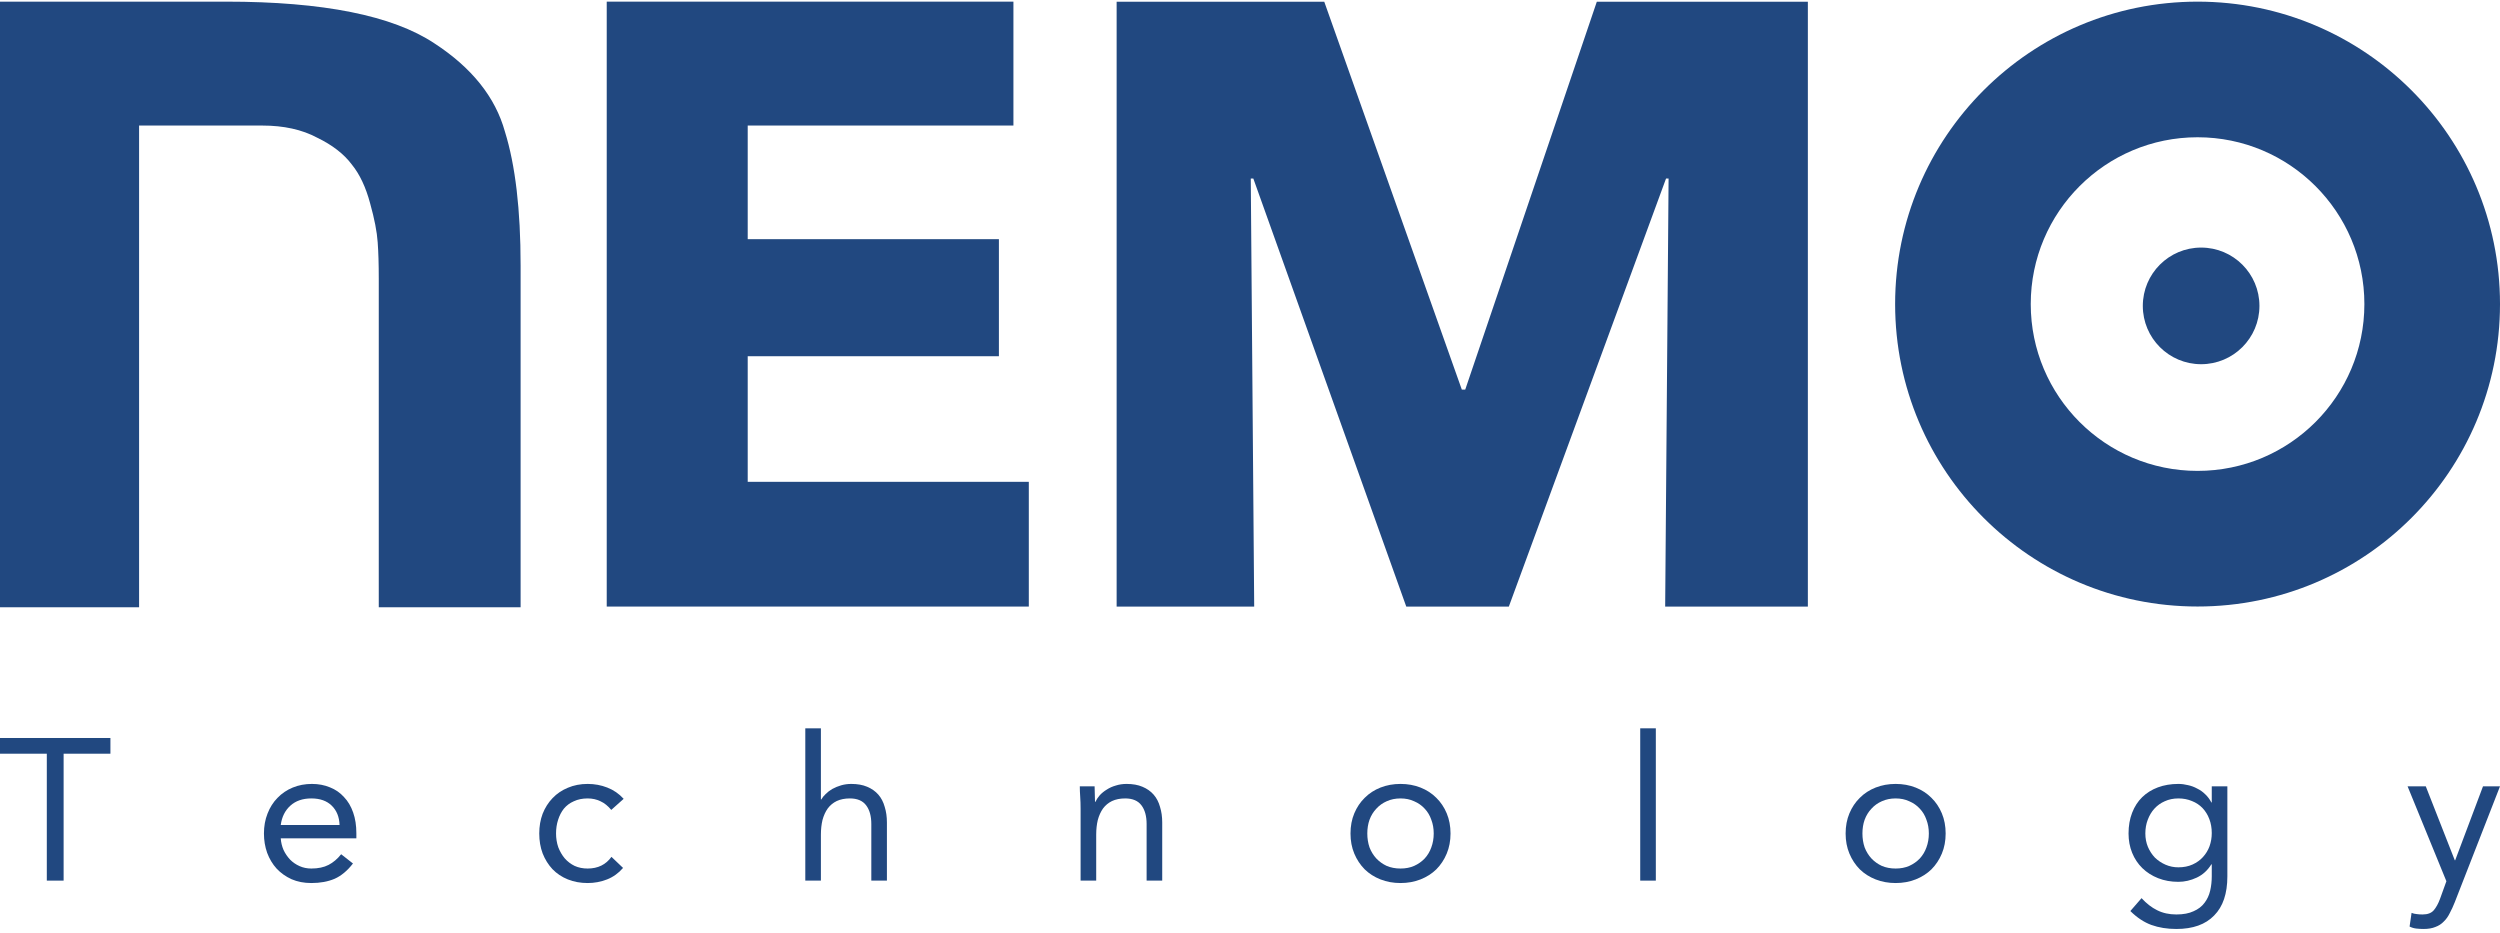
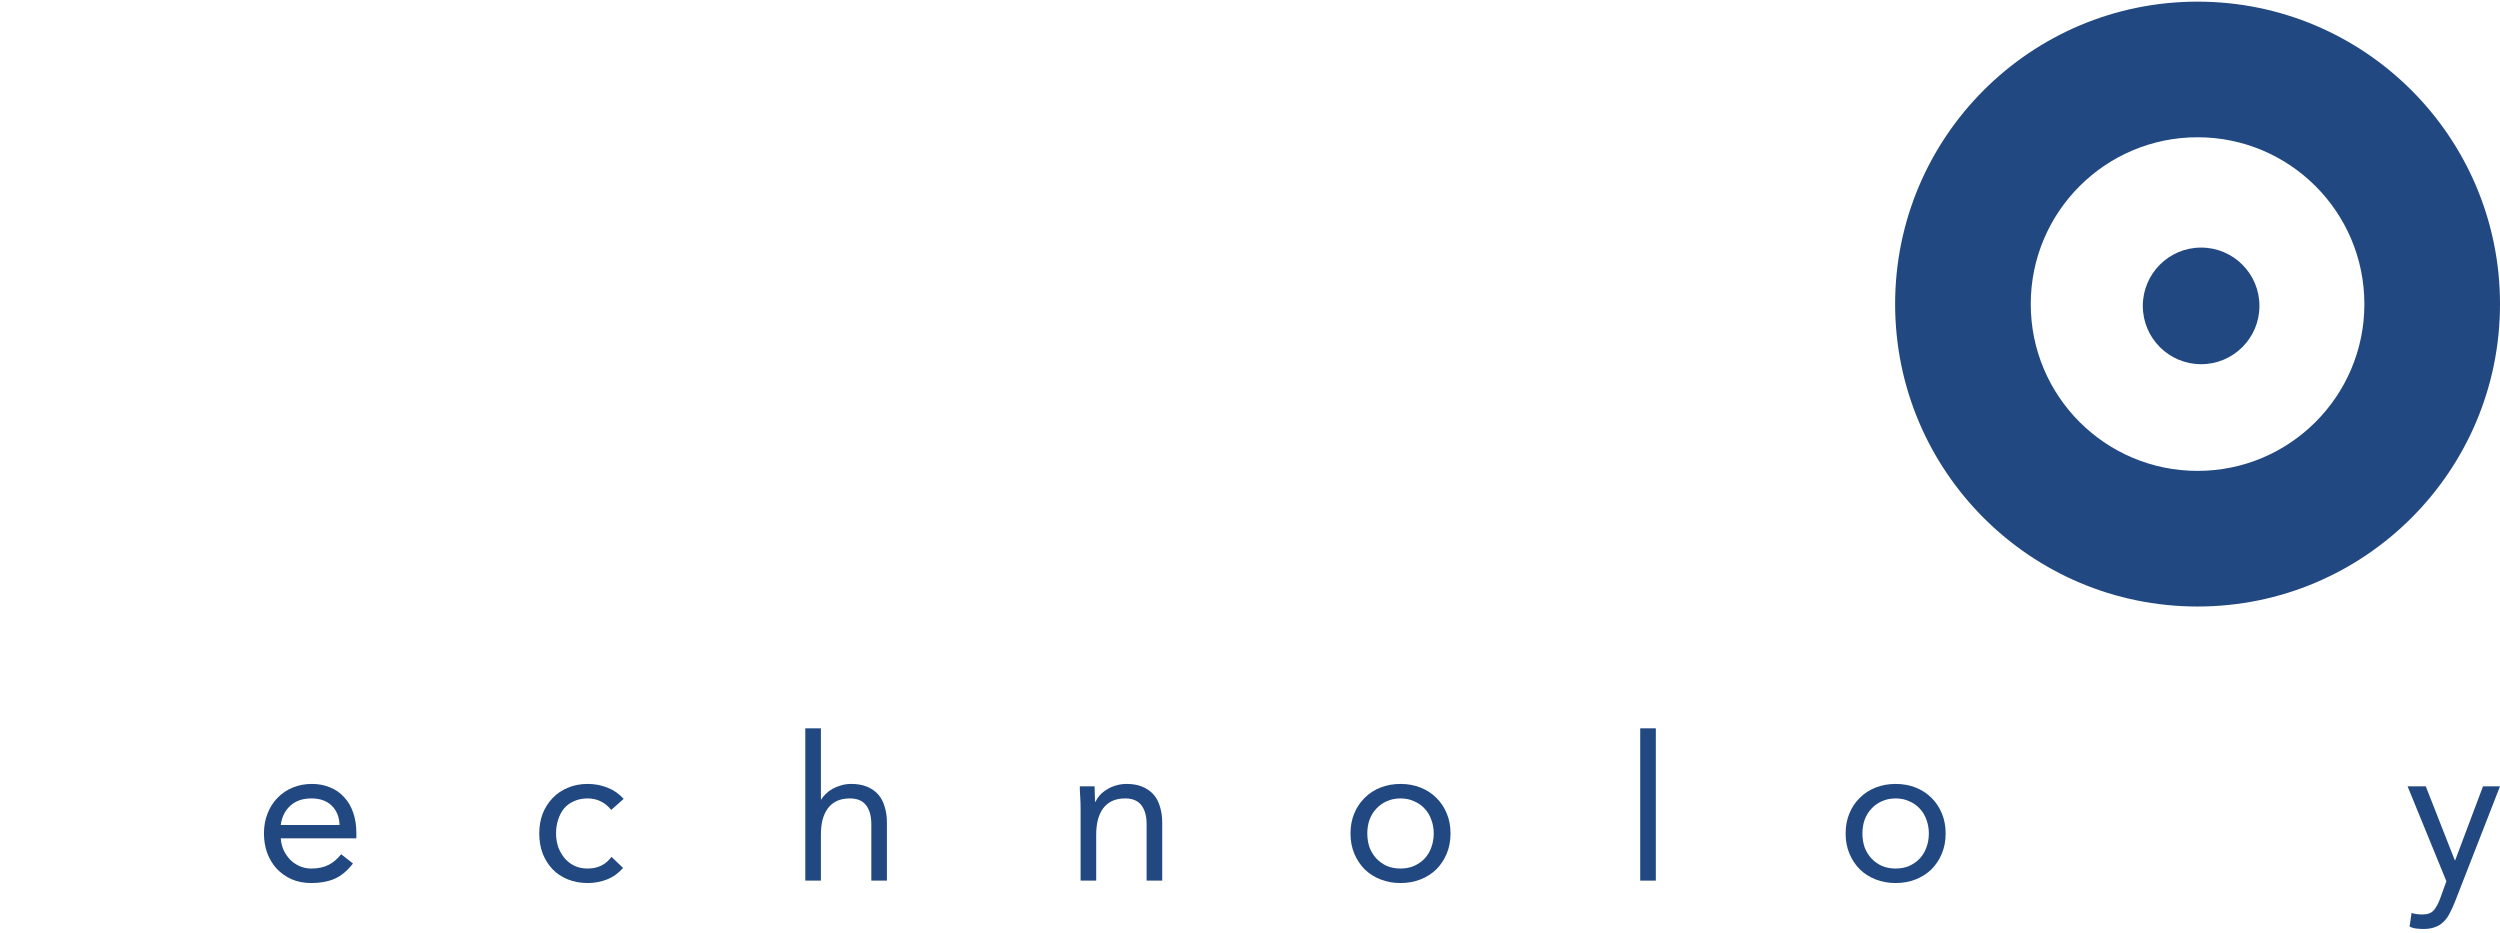
<svg xmlns="http://www.w3.org/2000/svg" width="426" height="159" viewBox="0 0 426 159" fill="none">
  <defs />
-   <path d="M18.816 128.431H10.84V150.058H7.976V128.431H0V125.754H18.816V128.431Z" fill="#214880" />
  <path d="M60.145 147.14C59.191 148.376 58.145 149.246 57.009 149.749C55.873 150.23 54.555 150.47 53.055 150.47C51.805 150.47 50.68 150.253 49.68 149.818C48.68 149.36 47.828 148.754 47.124 147.998C46.442 147.243 45.908 146.351 45.522 145.321C45.158 144.291 44.976 143.192 44.976 142.025C44.976 140.789 45.181 139.657 45.59 138.627C45.999 137.574 46.567 136.682 47.294 135.949C48.021 135.194 48.885 134.61 49.885 134.198C50.885 133.787 51.975 133.581 53.157 133.581C54.271 133.581 55.293 133.775 56.225 134.164C57.157 134.53 57.952 135.08 58.611 135.812C59.293 136.521 59.816 137.402 60.179 138.455C60.543 139.485 60.724 140.664 60.724 141.991V142.849H47.84C47.885 143.536 48.044 144.199 48.317 144.84C48.612 145.458 48.987 146.007 49.442 146.488C49.896 146.946 50.43 147.312 51.044 147.586C51.657 147.861 52.328 147.998 53.055 147.998C54.214 147.998 55.191 147.792 55.986 147.38C56.782 146.969 57.498 146.362 58.134 145.561L60.145 147.14ZM57.861 140.583C57.816 139.21 57.373 138.112 56.532 137.288C55.691 136.464 54.532 136.052 53.055 136.052C51.578 136.052 50.385 136.464 49.476 137.288C48.567 138.112 48.021 139.21 47.84 140.583H57.861Z" fill="#214880" />
  <path d="M104.159 138.009C103.591 137.322 102.977 136.83 102.318 136.533C101.659 136.212 100.932 136.052 100.137 136.052C99.251 136.052 98.466 136.212 97.785 136.533C97.103 136.83 96.535 137.254 96.08 137.803C95.649 138.352 95.319 138.993 95.092 139.725C94.865 140.435 94.751 141.201 94.751 142.025C94.751 142.849 94.876 143.627 95.126 144.36C95.399 145.069 95.762 145.698 96.217 146.248C96.694 146.797 97.262 147.232 97.921 147.552C98.58 147.85 99.319 147.998 100.137 147.998C101.887 147.998 103.239 147.335 104.193 146.007L106.17 147.895C105.398 148.788 104.489 149.44 103.443 149.852C102.398 150.264 101.296 150.47 100.137 150.47C98.91 150.47 97.785 150.264 96.762 149.852C95.74 149.44 94.865 148.857 94.137 148.101C93.433 147.346 92.876 146.454 92.467 145.424C92.081 144.394 91.888 143.261 91.888 142.025C91.888 140.812 92.081 139.691 92.467 138.661C92.876 137.631 93.444 136.739 94.171 135.984C94.899 135.228 95.762 134.645 96.762 134.233C97.785 133.798 98.91 133.581 100.137 133.581C101.318 133.581 102.432 133.787 103.477 134.198C104.545 134.61 105.477 135.251 106.272 136.121L104.159 138.009Z" fill="#214880" />
  <path d="M137.223 124.106H139.882V136.224H139.95C140.132 135.903 140.382 135.594 140.7 135.297C141.018 134.977 141.393 134.69 141.825 134.439C142.279 134.187 142.779 133.981 143.324 133.821C143.87 133.661 144.449 133.581 145.063 133.581C146.108 133.581 147.006 133.741 147.756 134.061C148.528 134.382 149.165 134.828 149.665 135.4C150.165 135.972 150.528 136.67 150.755 137.494C151.005 138.295 151.13 139.176 151.13 140.137V150.058H148.472V140.412C148.472 139.062 148.176 137.997 147.585 137.219C146.995 136.441 146.074 136.052 144.824 136.052C143.961 136.052 143.211 136.201 142.575 136.498C141.961 136.796 141.45 137.219 141.041 137.769C140.654 138.318 140.359 138.97 140.154 139.725C139.973 140.48 139.882 141.316 139.882 142.231V150.058H137.223V124.106Z" fill="#214880" />
  <path d="M184.134 137.803C184.134 137.071 184.112 136.384 184.066 135.743C184.021 135.102 183.998 134.519 183.998 133.992H186.52C186.52 134.427 186.532 134.862 186.554 135.297C186.577 135.732 186.589 136.178 186.589 136.636H186.657C186.839 136.247 187.088 135.869 187.407 135.503C187.747 135.137 188.145 134.816 188.6 134.542C189.054 134.244 189.565 134.015 190.134 133.855C190.702 133.672 191.315 133.581 191.974 133.581C193.02 133.581 193.917 133.741 194.667 134.061C195.44 134.382 196.076 134.828 196.576 135.4C197.076 135.972 197.44 136.67 197.667 137.494C197.917 138.295 198.042 139.176 198.042 140.137V150.058H195.383V140.412C195.383 139.062 195.088 137.997 194.497 137.219C193.906 136.441 192.986 136.052 191.736 136.052C190.872 136.052 190.122 136.201 189.486 136.498C188.872 136.796 188.361 137.219 187.952 137.769C187.566 138.318 187.27 138.97 187.066 139.725C186.884 140.48 186.793 141.316 186.793 142.231V150.058H184.134V137.803Z" fill="#214880" />
  <path d="M230.125 142.025C230.125 140.767 230.341 139.622 230.773 138.592C231.205 137.563 231.796 136.682 232.546 135.949C233.295 135.194 234.193 134.61 235.238 134.198C236.284 133.787 237.42 133.581 238.647 133.581C239.874 133.581 241.011 133.787 242.056 134.198C243.101 134.61 243.999 135.194 244.749 135.949C245.499 136.682 246.09 137.563 246.521 138.592C246.953 139.622 247.169 140.767 247.169 142.025C247.169 143.284 246.953 144.428 246.521 145.458C246.09 146.488 245.499 147.38 244.749 148.136C243.999 148.868 243.101 149.44 242.056 149.852C241.011 150.264 239.874 150.47 238.647 150.47C237.42 150.47 236.284 150.264 235.238 149.852C234.193 149.44 233.295 148.868 232.546 148.136C231.796 147.38 231.205 146.488 230.773 145.458C230.341 144.428 230.125 143.284 230.125 142.025ZM232.989 142.025C232.989 142.872 233.114 143.662 233.364 144.394C233.636 145.103 234.023 145.733 234.523 146.282C235.023 146.808 235.613 147.232 236.295 147.552C237 147.85 237.784 147.998 238.647 147.998C239.511 147.998 240.283 147.85 240.965 147.552C241.67 147.232 242.272 146.808 242.772 146.282C243.272 145.733 243.647 145.103 243.897 144.394C244.169 143.662 244.306 142.872 244.306 142.025C244.306 141.179 244.169 140.4 243.897 139.691C243.647 138.959 243.272 138.329 242.772 137.803C242.272 137.254 241.67 136.83 240.965 136.533C240.283 136.212 239.511 136.052 238.647 136.052C237.784 136.052 237 136.212 236.295 136.533C235.613 136.83 235.023 137.254 234.523 137.803C234.023 138.329 233.636 138.959 233.364 139.691C233.114 140.4 232.989 141.179 232.989 142.025Z" fill="#214880" />
  <path d="M279.494 124.106H282.153V150.058H279.494V124.106Z" fill="#214880" />
  <path d="M314.494 142.025C314.494 140.767 314.71 139.622 315.142 138.592C315.574 137.563 316.165 136.682 316.914 135.949C317.664 135.194 318.562 134.61 319.607 134.198C320.653 133.787 321.789 133.581 323.016 133.581C324.243 133.581 325.379 133.787 326.425 134.198C327.47 134.61 328.368 135.194 329.118 135.949C329.868 136.682 330.459 137.563 330.89 138.592C331.322 139.622 331.538 140.767 331.538 142.025C331.538 143.284 331.322 144.428 330.89 145.458C330.459 146.488 329.868 147.38 329.118 148.136C328.368 148.868 327.47 149.44 326.425 149.852C325.379 150.264 324.243 150.47 323.016 150.47C321.789 150.47 320.653 150.264 319.607 149.852C318.562 149.44 317.664 148.868 316.914 148.136C316.165 147.38 315.574 146.488 315.142 145.458C314.71 144.428 314.494 143.284 314.494 142.025ZM317.358 142.025C317.358 142.872 317.483 143.662 317.733 144.394C318.005 145.103 318.392 145.733 318.892 146.282C319.391 146.808 319.982 147.232 320.664 147.552C321.369 147.85 322.153 147.998 323.016 147.998C323.88 147.998 324.652 147.85 325.334 147.552C326.039 147.232 326.641 146.808 327.141 146.282C327.641 145.733 328.016 145.103 328.266 144.394C328.538 143.662 328.675 142.872 328.675 142.025C328.675 141.179 328.538 140.4 328.266 139.691C328.016 138.959 327.641 138.329 327.141 137.803C326.641 137.254 326.039 136.83 325.334 136.533C324.652 136.212 323.88 136.052 323.016 136.052C322.153 136.052 321.369 136.212 320.664 136.533C319.982 136.83 319.391 137.254 318.892 137.803C318.392 138.329 318.005 138.959 317.733 139.691C317.483 140.4 317.358 141.179 317.358 142.025Z" fill="#214880" />
-   <path d="M379.543 149.337C379.543 152.267 378.793 154.486 377.293 155.997C375.816 157.53 373.669 158.297 370.851 158.297C369.283 158.297 367.863 158.068 366.59 157.61C365.34 157.153 364.147 156.363 363.011 155.242L364.92 153.045C365.76 153.96 366.647 154.647 367.578 155.104C368.533 155.585 369.624 155.825 370.851 155.825C372.033 155.825 373.01 155.642 373.782 155.276C374.578 154.933 375.203 154.452 375.657 153.834C376.112 153.239 376.43 152.553 376.612 151.774C376.793 150.996 376.884 150.184 376.884 149.337V147.277H376.816C376.18 148.307 375.35 149.063 374.328 149.543C373.305 150.024 372.26 150.264 371.192 150.264C369.942 150.264 368.794 150.058 367.749 149.646C366.704 149.234 365.806 148.662 365.056 147.93C364.306 147.197 363.727 146.328 363.318 145.321C362.909 144.314 362.704 143.215 362.704 142.025C362.704 140.721 362.909 139.542 363.318 138.489C363.727 137.437 364.295 136.556 365.022 135.846C365.772 135.114 366.669 134.553 367.715 134.164C368.76 133.775 369.919 133.581 371.192 133.581C371.737 133.581 372.283 133.649 372.828 133.787C373.373 133.901 373.896 134.095 374.396 134.37C374.919 134.622 375.384 134.954 375.794 135.366C376.203 135.755 376.543 136.212 376.816 136.739H376.884V133.992H379.543V149.337ZM365.567 142.025C365.567 142.849 365.715 143.616 366.01 144.325C366.306 145.012 366.704 145.618 367.203 146.145C367.726 146.648 368.328 147.049 369.01 147.346C369.692 147.644 370.419 147.792 371.192 147.792C372.101 147.792 372.907 147.632 373.612 147.312C374.316 146.991 374.907 146.568 375.384 146.042C375.884 145.492 376.259 144.875 376.509 144.188C376.759 143.478 376.884 142.735 376.884 141.957C376.884 141.087 376.748 140.297 376.475 139.588C376.203 138.856 375.816 138.226 375.316 137.7C374.816 137.174 374.214 136.773 373.51 136.498C372.805 136.201 372.033 136.052 371.192 136.052C370.351 136.052 369.578 136.212 368.874 136.533C368.192 136.83 367.601 137.254 367.101 137.803C366.624 138.329 366.249 138.959 365.976 139.691C365.704 140.4 365.567 141.179 365.567 142.025Z" fill="#214880" />
  <path d="M418.296 153.731C418.024 154.418 417.74 155.036 417.444 155.585C417.171 156.157 416.831 156.638 416.421 157.027C416.035 157.439 415.558 157.748 414.99 157.954C414.444 158.182 413.774 158.297 412.979 158.297C412.592 158.297 412.183 158.274 411.751 158.228C411.342 158.182 410.956 158.068 410.593 157.885L410.933 155.551C411.206 155.665 411.49 155.734 411.786 155.757C412.081 155.802 412.422 155.825 412.808 155.825C413.672 155.825 414.308 155.585 414.717 155.104C415.126 154.624 415.478 153.983 415.774 153.182L416.865 150.161L410.252 133.992H413.354L418.296 146.591H418.364L423.103 133.992H426L418.296 153.731Z" fill="#214880" />
  <circle cx="375.072" cy="52.124" r="9.937" fill="#214880" />
  <path fill-rule="evenodd" clip-rule="evenodd" d="M374.464 103.35C402.927 103.35 426 80.277 426 51.815C426 23.353 402.927 0.28 374.464 0.28C346.002 0.28 322.929 23.353 322.929 51.815C322.929 80.277 346.002 103.35 374.464 103.35ZM374.464 80.24C390.163 80.24 402.89 67.514 402.89 51.815C402.89 36.116 390.163 23.39 374.464 23.39C358.766 23.39 346.039 36.116 346.039 51.815C346.039 67.514 358.766 80.24 374.464 80.24Z" fill="#214880" />
-   <path d="M283.745 103.37L284.327 30.428H283.891L257.102 103.37H239.63L213.569 30.428H213.132L213.715 103.37H190.274V0.29H225.653L249.094 66.389H249.676L272.098 0.29H308.059V103.37H283.745Z" fill="#214880" />
-   <path d="M103.386 103.359V0.28H172.688V21.391H127.409V40.755H170.213V60.701H127.409V82.103H175.309V103.359H103.386Z" fill="#214880" />
-   <path d="M74.001 7.374C66.868 2.645 55.055 0.28 38.56 0.28H0V103.475H23.7V21.393H44.673C48.352 21.393 51.48 22.084 54.056 23.466C56.631 24.71 58.594 26.23 59.943 28.026C61.292 29.684 62.335 31.895 63.071 34.659C63.806 37.284 64.236 39.495 64.358 41.292C64.481 42.95 64.542 45.023 64.542 47.51V103.475H88.711V45.213C88.711 35.753 87.82 28.157 86.037 22.424C84.402 16.547 80.39 11.531 74.001 7.374Z" fill="#214880" />
</svg>